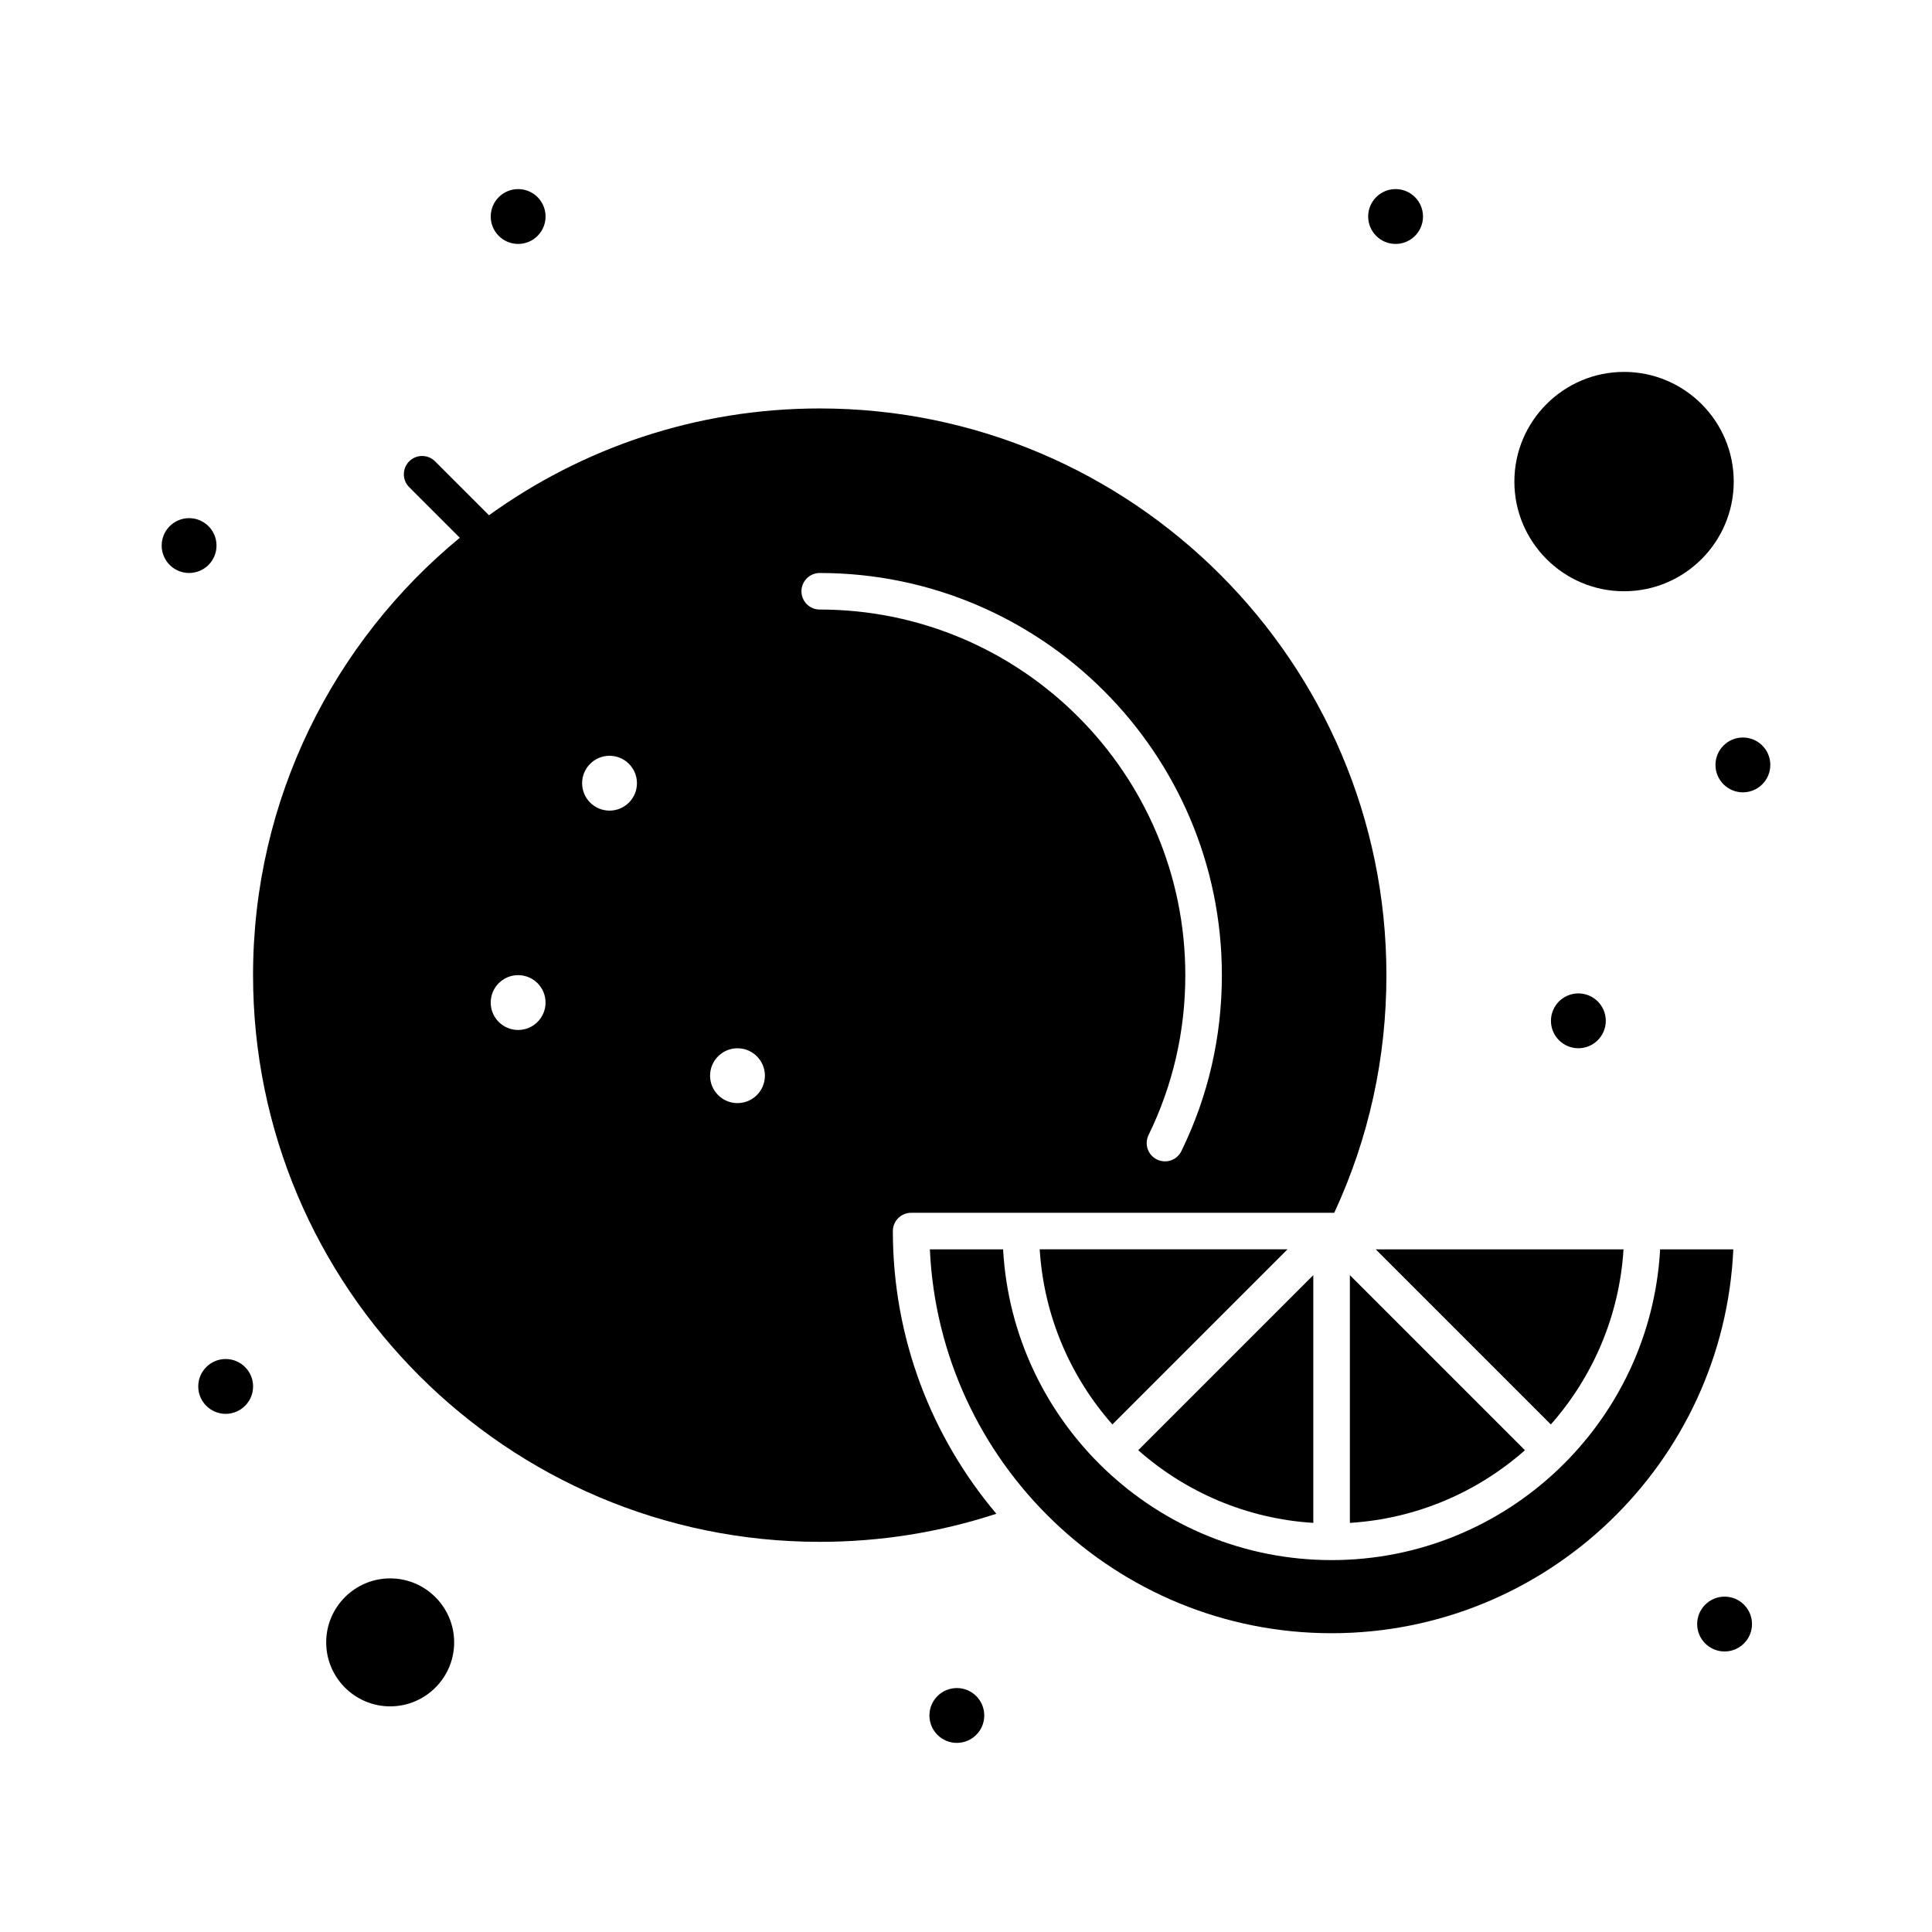
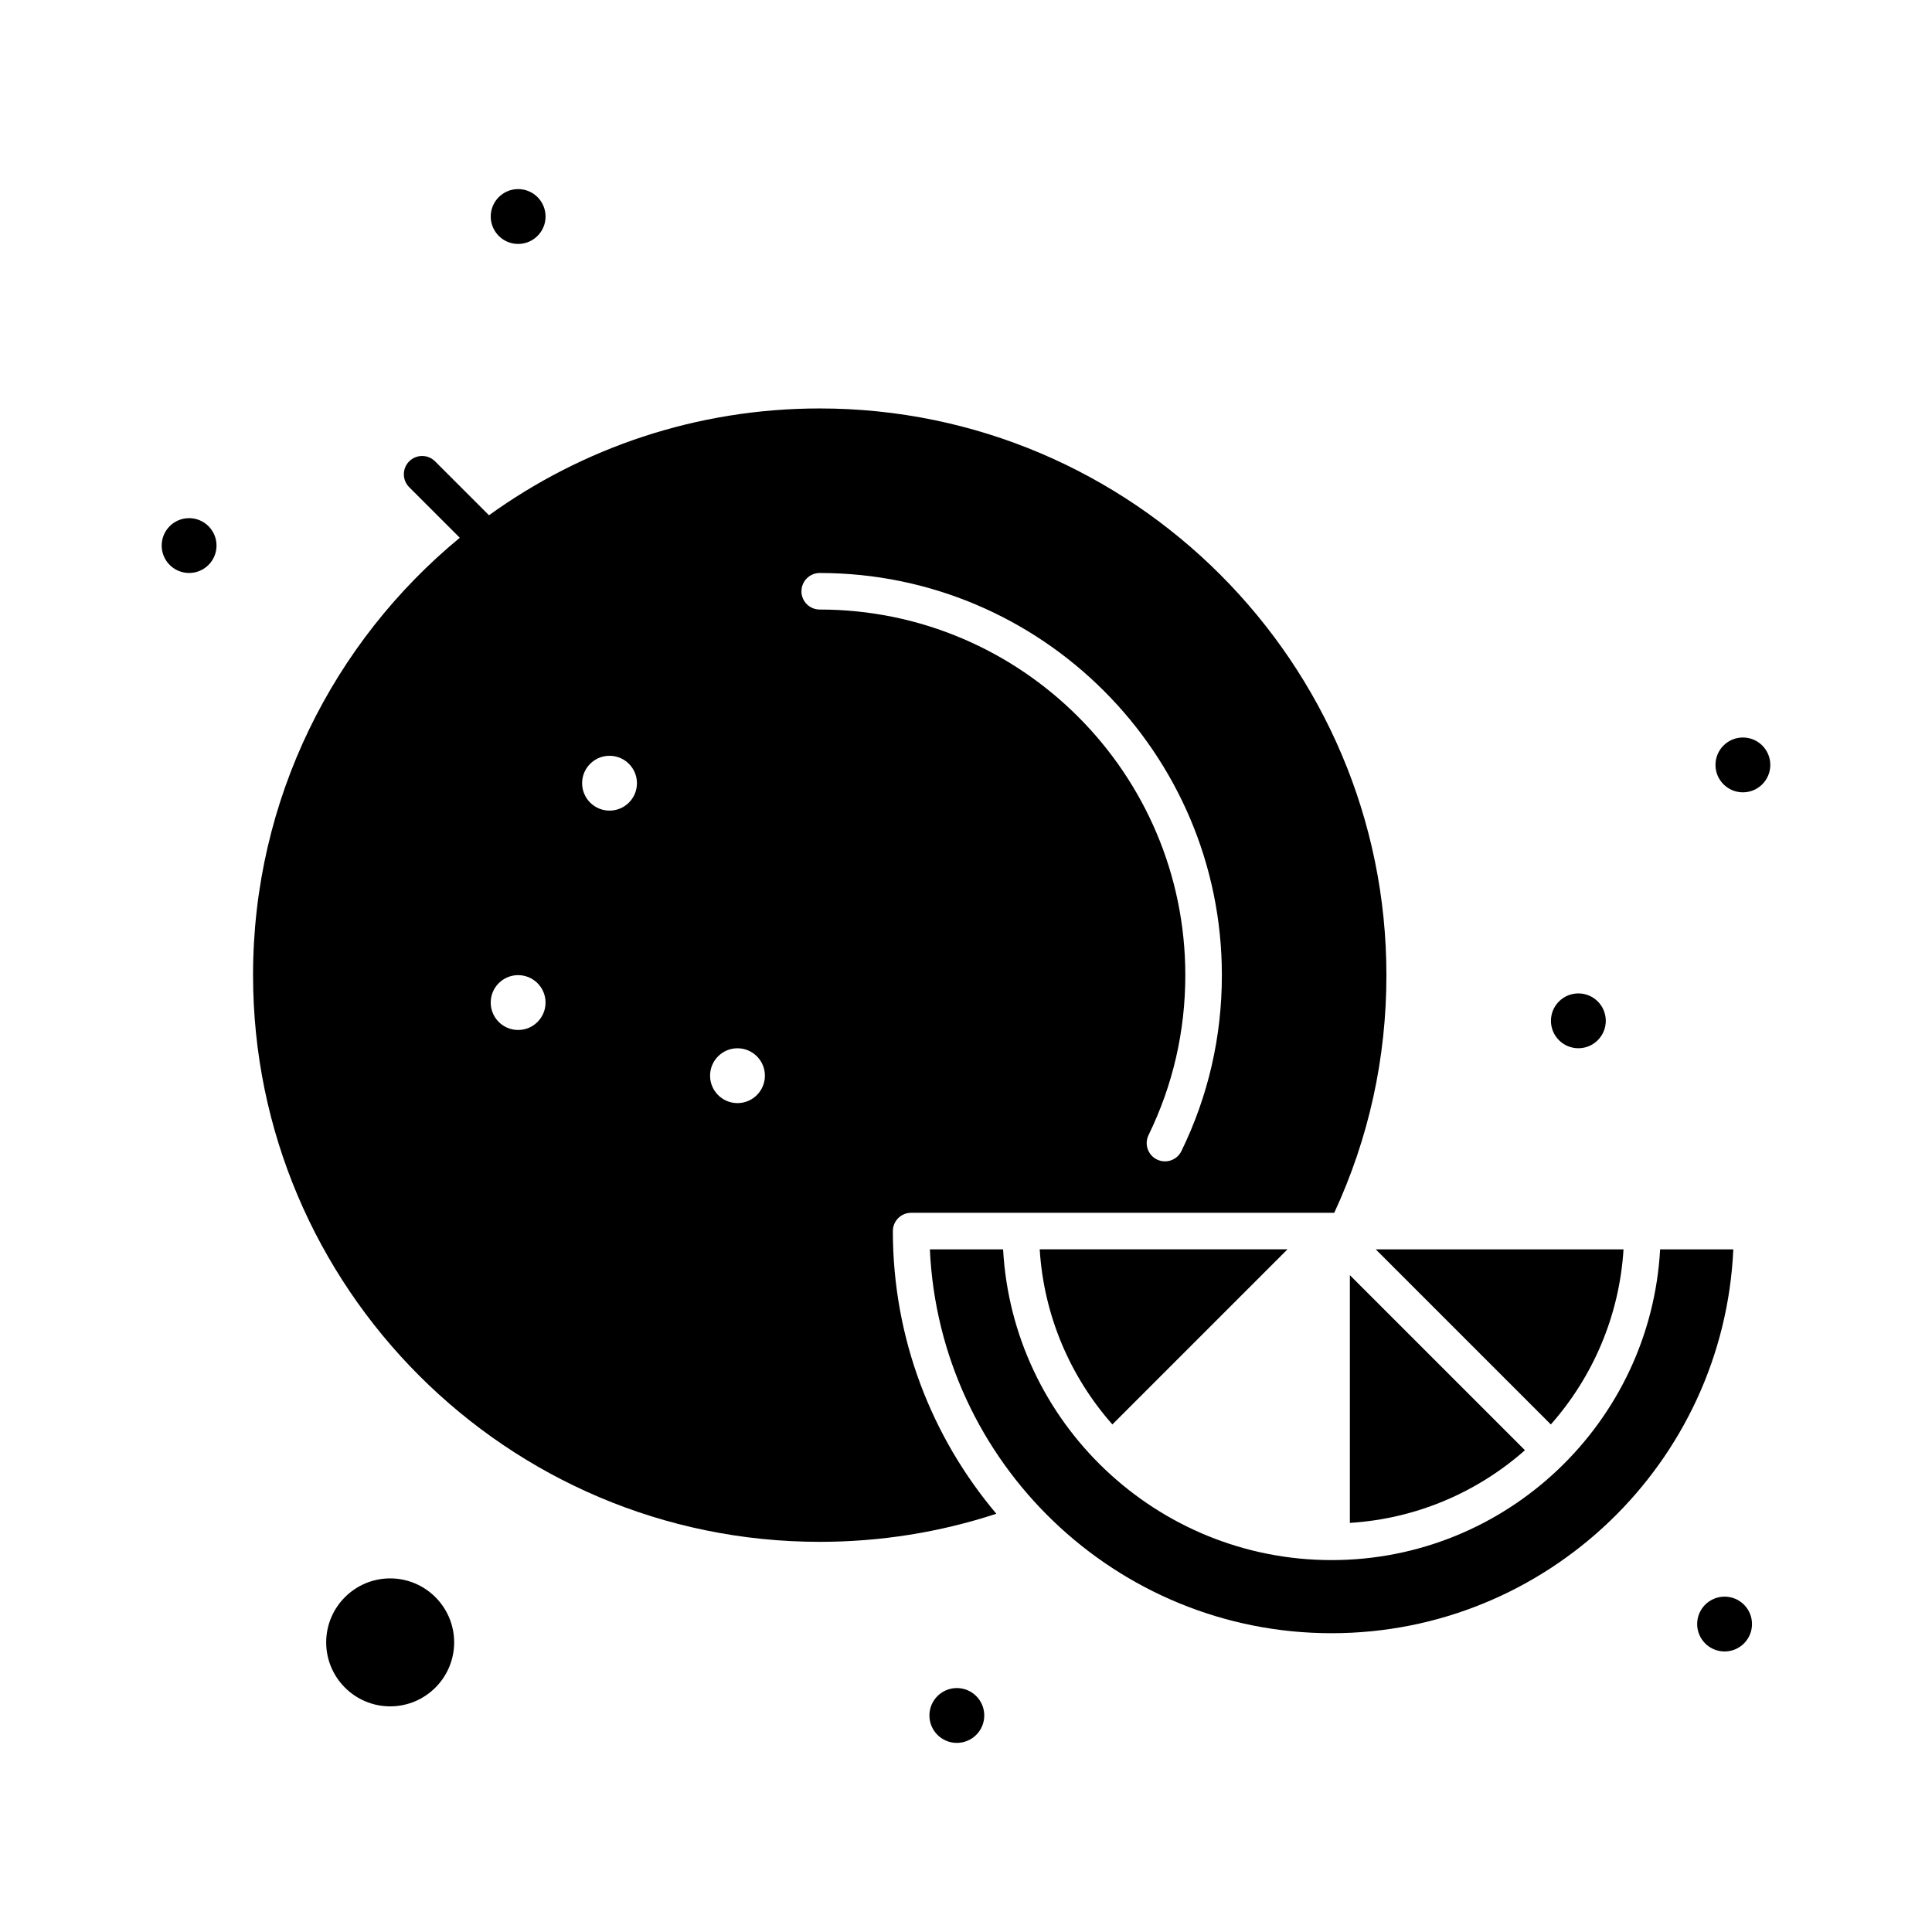
<svg xmlns="http://www.w3.org/2000/svg" fill="#000000" width="800px" height="800px" version="1.1" viewBox="144 144 512 512">
  <g>
-     <path d="m492.04 481.93-46.395 46.395c12.535 11.07 28.664 18.152 46.395 19.254z" />
    <path d="m501.73 547.58c17.73-1.102 33.855-8.18 46.395-19.254l-46.395-46.395z" />
    <path d="m385.46 465.4h112.13c9.168-19.789 13.824-40.957 13.824-62.977 0-82.805-67.367-150.18-150.18-150.18-32.688 0-62.965 10.504-87.645 28.305l-14.293-14.289c-1.891-1.891-4.961-1.891-6.852 0s-1.891 4.957 0 6.852l13.402 13.402c-33.434 27.566-54.785 69.289-54.785 115.91 0 82.809 67.367 150.18 150.18 150.18 16.023 0 31.734-2.504 46.801-7.445-17.102-20.254-27.426-46.398-27.426-74.91 0-2.676 2.168-4.844 4.844-4.844zm-104.15-48.445c-4.012 0-7.266-3.254-7.266-7.266 0-4.016 3.254-7.266 7.266-7.266 4.016 0 7.266 3.254 7.266 7.266s-3.25 7.266-7.266 7.266zm24.223-58.133c-4.012 0-7.266-3.254-7.266-7.266 0-4.016 3.254-7.266 7.266-7.266 4.016 0 7.266 3.254 7.266 7.266 0 4.016-3.254 7.266-7.266 7.266zm33.91 77.512c-4.012 0-7.266-3.254-7.266-7.266 0-4.016 3.254-7.266 7.266-7.266 4.016 0 7.266 3.254 7.266 7.266 0 4.012-3.254 7.266-7.266 7.266zm16.953-135.64c0-2.676 2.168-4.844 4.844-4.844 58.766 0 106.57 47.809 106.57 106.57 0 16.344-3.606 32.031-10.723 46.629-1.172 2.406-4.07 3.406-6.477 2.231-2.406-1.172-3.406-4.07-2.231-6.477 6.465-13.262 9.742-27.523 9.742-42.383 0-53.426-43.461-96.887-96.887-96.887-2.676 0-4.844-2.168-4.844-4.844z" />
    <path d="m583.95 475.09c-2.523 45.836-40.605 82.352-87.059 82.352-46.457 0-84.539-36.516-87.059-82.352h-19.406c2.543 56.523 49.324 101.73 106.46 101.73s103.92-45.207 106.46-101.73z" />
    <path d="m574.25 475.09h-65.668l46.406 46.406c11.074-12.539 18.16-28.676 19.262-46.406z" />
    <path d="m438.79 521.49 46.406-46.406h-65.664c1.098 17.73 8.184 33.867 19.258 46.406z" />
-     <path d="m574.39 300.69c16.027 0 29.066-13.039 29.066-29.066s-13.039-29.066-29.066-29.066c-16.027 0-29.066 13.039-29.066 29.066s13.039 29.066 29.066 29.066z" />
    <path d="m247.4 562.29c-9.348 0-16.957 7.606-16.957 16.957 0 9.348 7.609 16.957 16.957 16.957s16.957-7.606 16.957-16.957c0-9.352-7.609-16.957-16.957-16.957z" />
-     <path d="m521.11 201.38c0 4.012-3.254 7.266-7.266 7.266-4.012 0-7.266-3.254-7.266-7.266 0-4.016 3.254-7.269 7.266-7.269 4.012 0 7.266 3.254 7.266 7.269" />
    <path d="m613.15 346.71c0 4.012-3.254 7.266-7.266 7.266-4.016 0-7.266-3.254-7.266-7.266 0-4.012 3.25-7.266 7.266-7.266 4.012 0 7.266 3.254 7.266 7.266" />
    <path d="m288.58 201.38c0 4.012-3.254 7.266-7.266 7.266s-7.266-3.254-7.266-7.266c0-4.016 3.254-7.269 7.266-7.269s7.266 3.254 7.266 7.269" />
    <path d="m404.84 598.62c0 4.012-3.254 7.266-7.266 7.266-4.016 0-7.269-3.254-7.269-7.266 0-4.016 3.254-7.269 7.269-7.269 4.012 0 7.266 3.254 7.266 7.269" />
    <path d="m201.38 288.58c0 4.016-3.254 7.266-7.269 7.266-4.012 0-7.266-3.25-7.266-7.266 0-4.012 3.254-7.266 7.266-7.266 4.016 0 7.269 3.254 7.269 7.266" />
    <path d="m569.55 414.53c0 4.012-3.254 7.266-7.266 7.266-4.016 0-7.269-3.254-7.269-7.266s3.254-7.266 7.269-7.266c4.012 0 7.266 3.254 7.266 7.266" />
    <path d="m608.3 574.39c0 4.012-3.254 7.266-7.266 7.266-4.016 0-7.269-3.254-7.269-7.266s3.254-7.266 7.269-7.266c4.012 0 7.266 3.254 7.266 7.266" />
-     <path d="m211.07 511.42c0 4.012-3.254 7.266-7.266 7.266-4.016 0-7.269-3.254-7.269-7.266s3.254-7.266 7.269-7.266c4.012 0 7.266 3.254 7.266 7.266" />
  </g>
</svg>